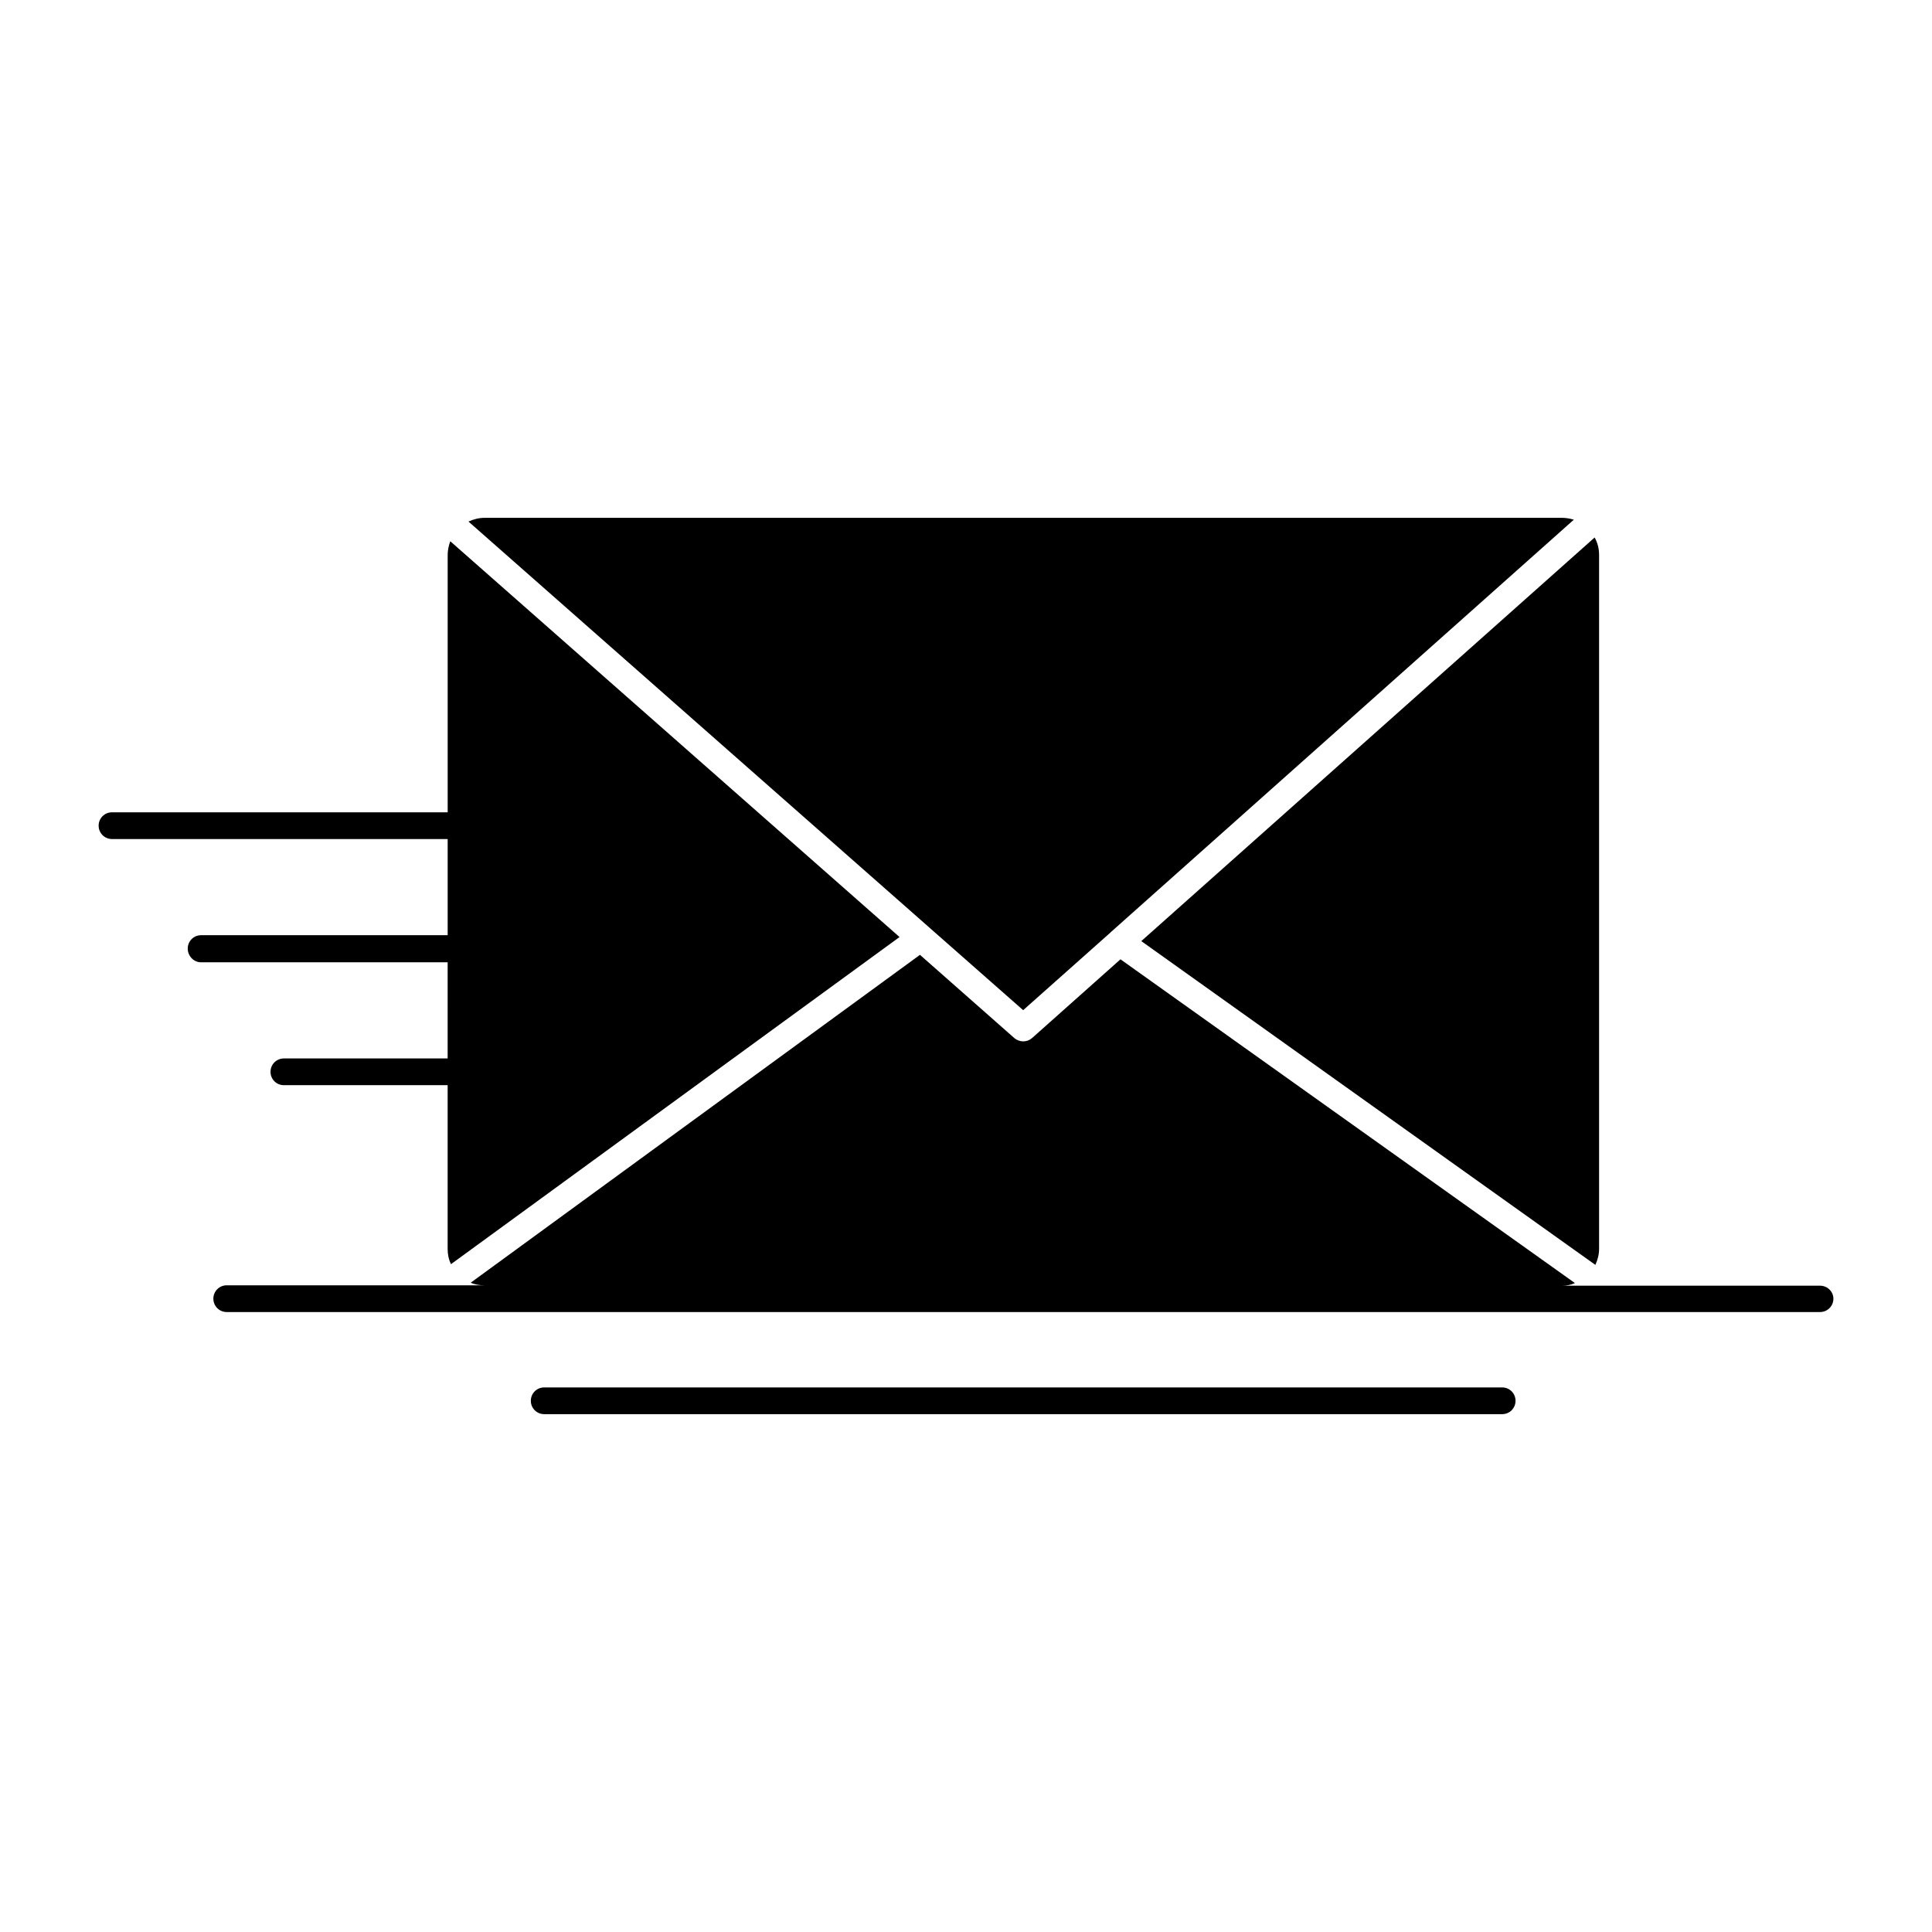
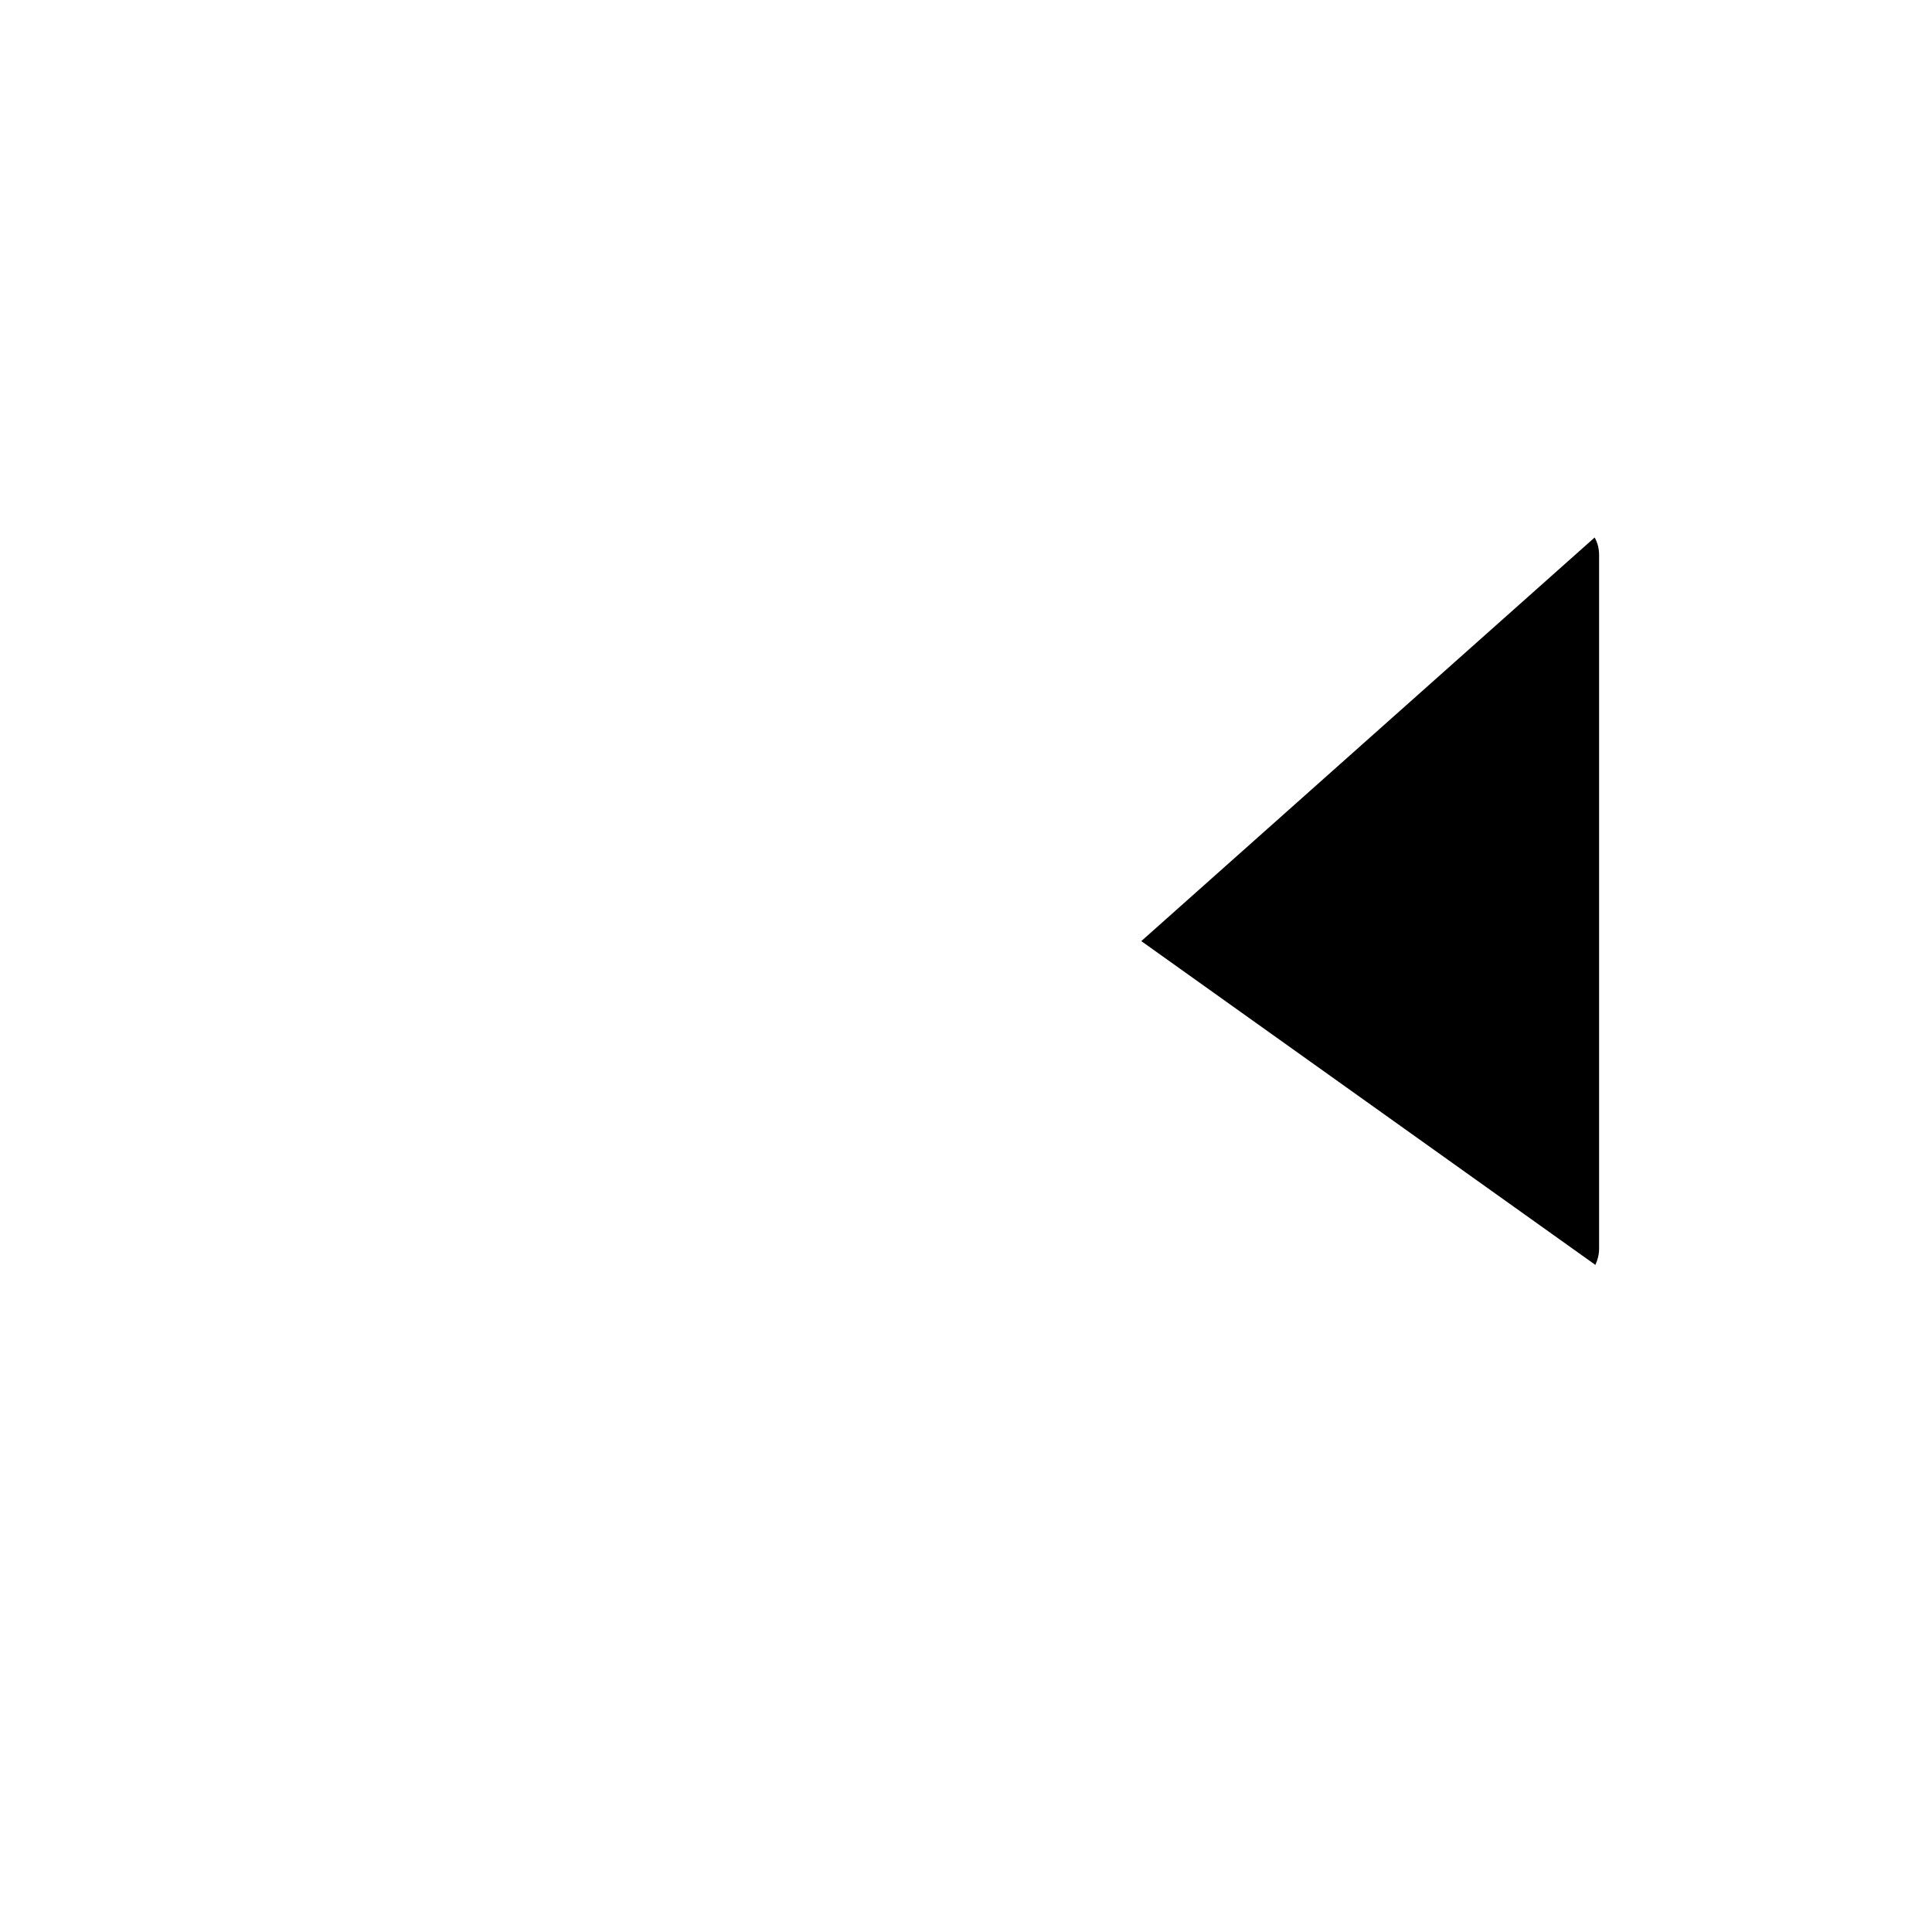
<svg xmlns="http://www.w3.org/2000/svg" fill="#000000" width="800px" height="800px" version="1.1" viewBox="144 144 512 512">
  <g>
-     <path d="m262.63 424.5h-43.395c-1.969 0-3.543 1.574-3.543 3.543s1.574 3.543 3.543 3.543h43.395v43.395c0 1.477 0.297 2.856 0.887 4.035l118.87-86.691-119.06-104.89c-0.395 1.082-0.688 2.363-0.688 3.543v68.289h-88.957c-1.969 0-3.543 1.574-3.543 3.543s1.574 3.543 3.543 3.543h88.953v25.484h-65.34c-1.969 0-3.543 1.574-3.543 3.543 0 1.965 1.574 3.641 3.543 3.641h65.336z" />
    <path d="m566.79 479.21c0.59-1.277 0.984-2.754 0.984-4.231v-183.91c0-1.672-0.395-3.246-1.18-4.625l-120.14 106.96z" />
-     <path d="m390.45 389.96 24.699 21.746 23.125-20.566c0.098-0.098 0.098-0.098 0.195-0.195l122.61-109.22c-0.984-0.297-2.066-0.492-3.148-0.492h-285.55c-1.477 0-2.953 0.395-4.231 0.984l122.31 107.75c-0.098 0 0 0 0 0z" />
-     <path d="m626.32 484.72h-68.387c1.18 0 2.363-0.195 3.445-0.688l-120.44-85.805-23.418 20.859c-0.688 0.59-1.477 0.887-2.363 0.887-0.789 0-1.672-0.297-2.363-0.887l-24.992-22.043-119.06 86.887c1.082 0.492 2.363 0.688 3.641 0.688h-68.297c-1.969 0-3.543 1.574-3.543 3.543s1.574 3.543 3.543 3.543h422.24c1.969 0 3.543-1.574 3.543-3.543 0-1.867-1.574-3.441-3.543-3.441z" />
-     <path d="m542.09 511.68h-253.87c-1.969 0-3.543 1.574-3.543 3.543s1.574 3.543 3.543 3.543h253.87c1.969 0 3.543-1.574 3.543-3.543s-1.578-3.543-3.543-3.543z" />
  </g>
</svg>